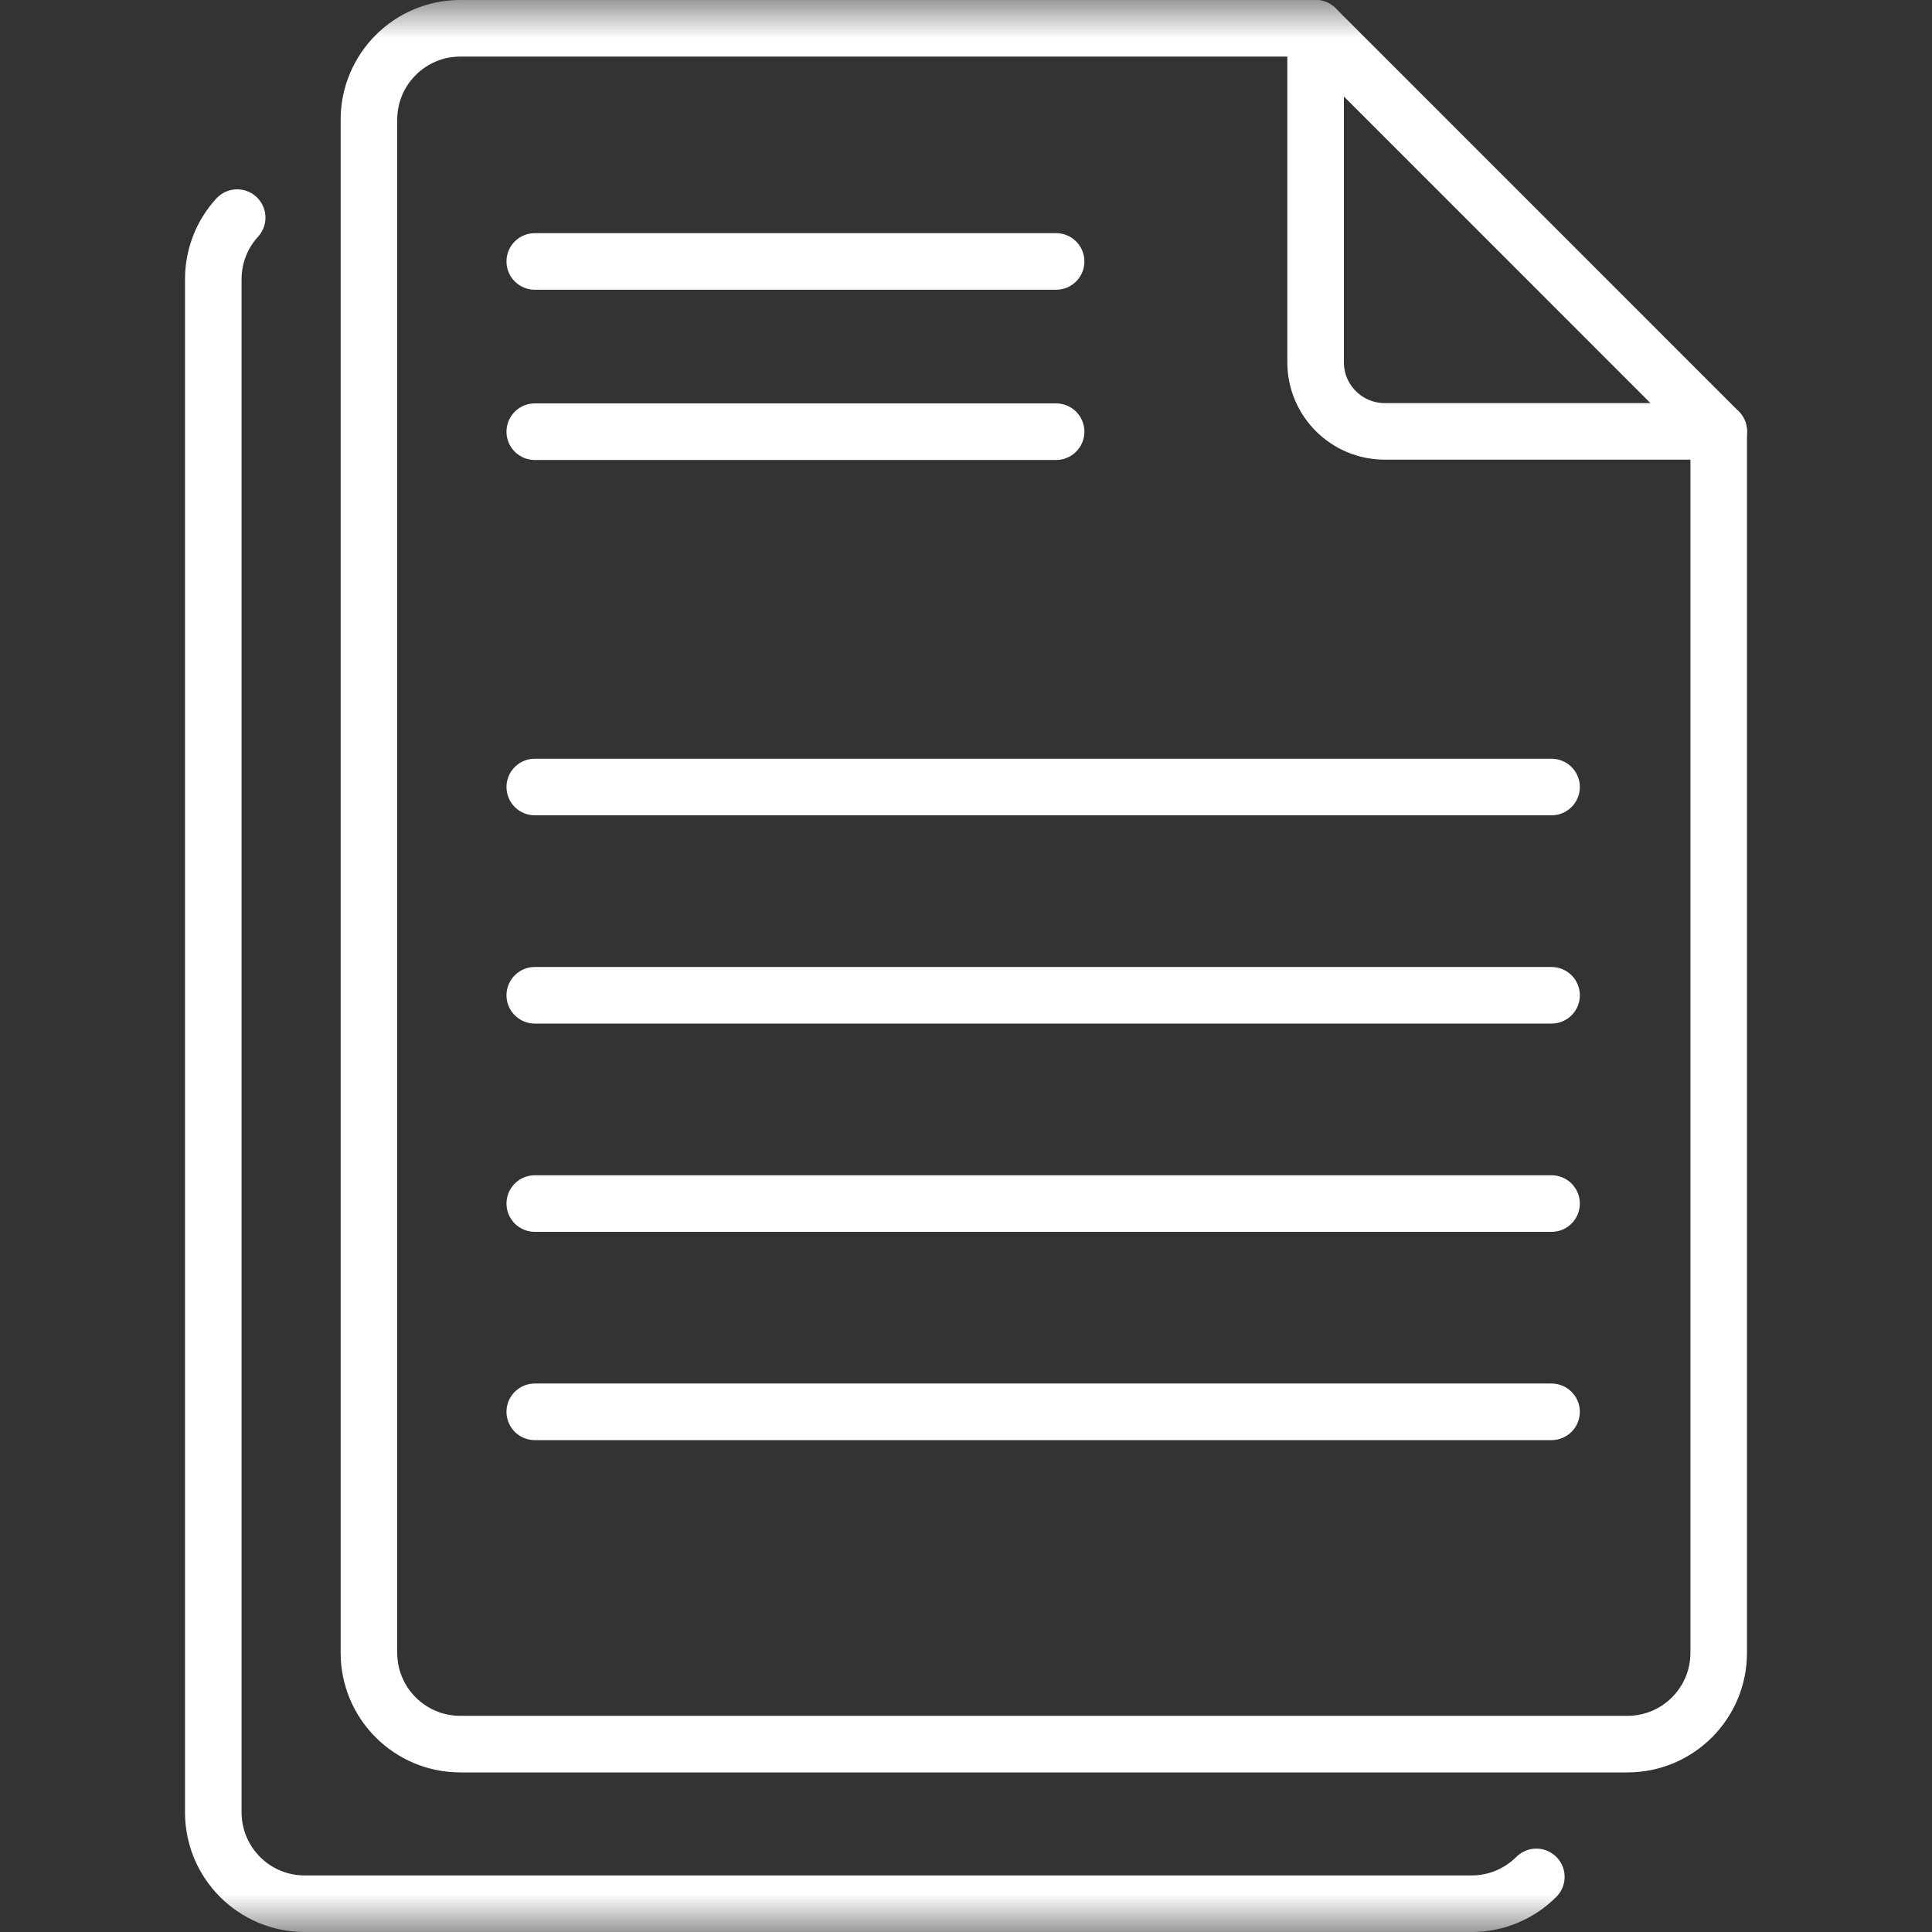
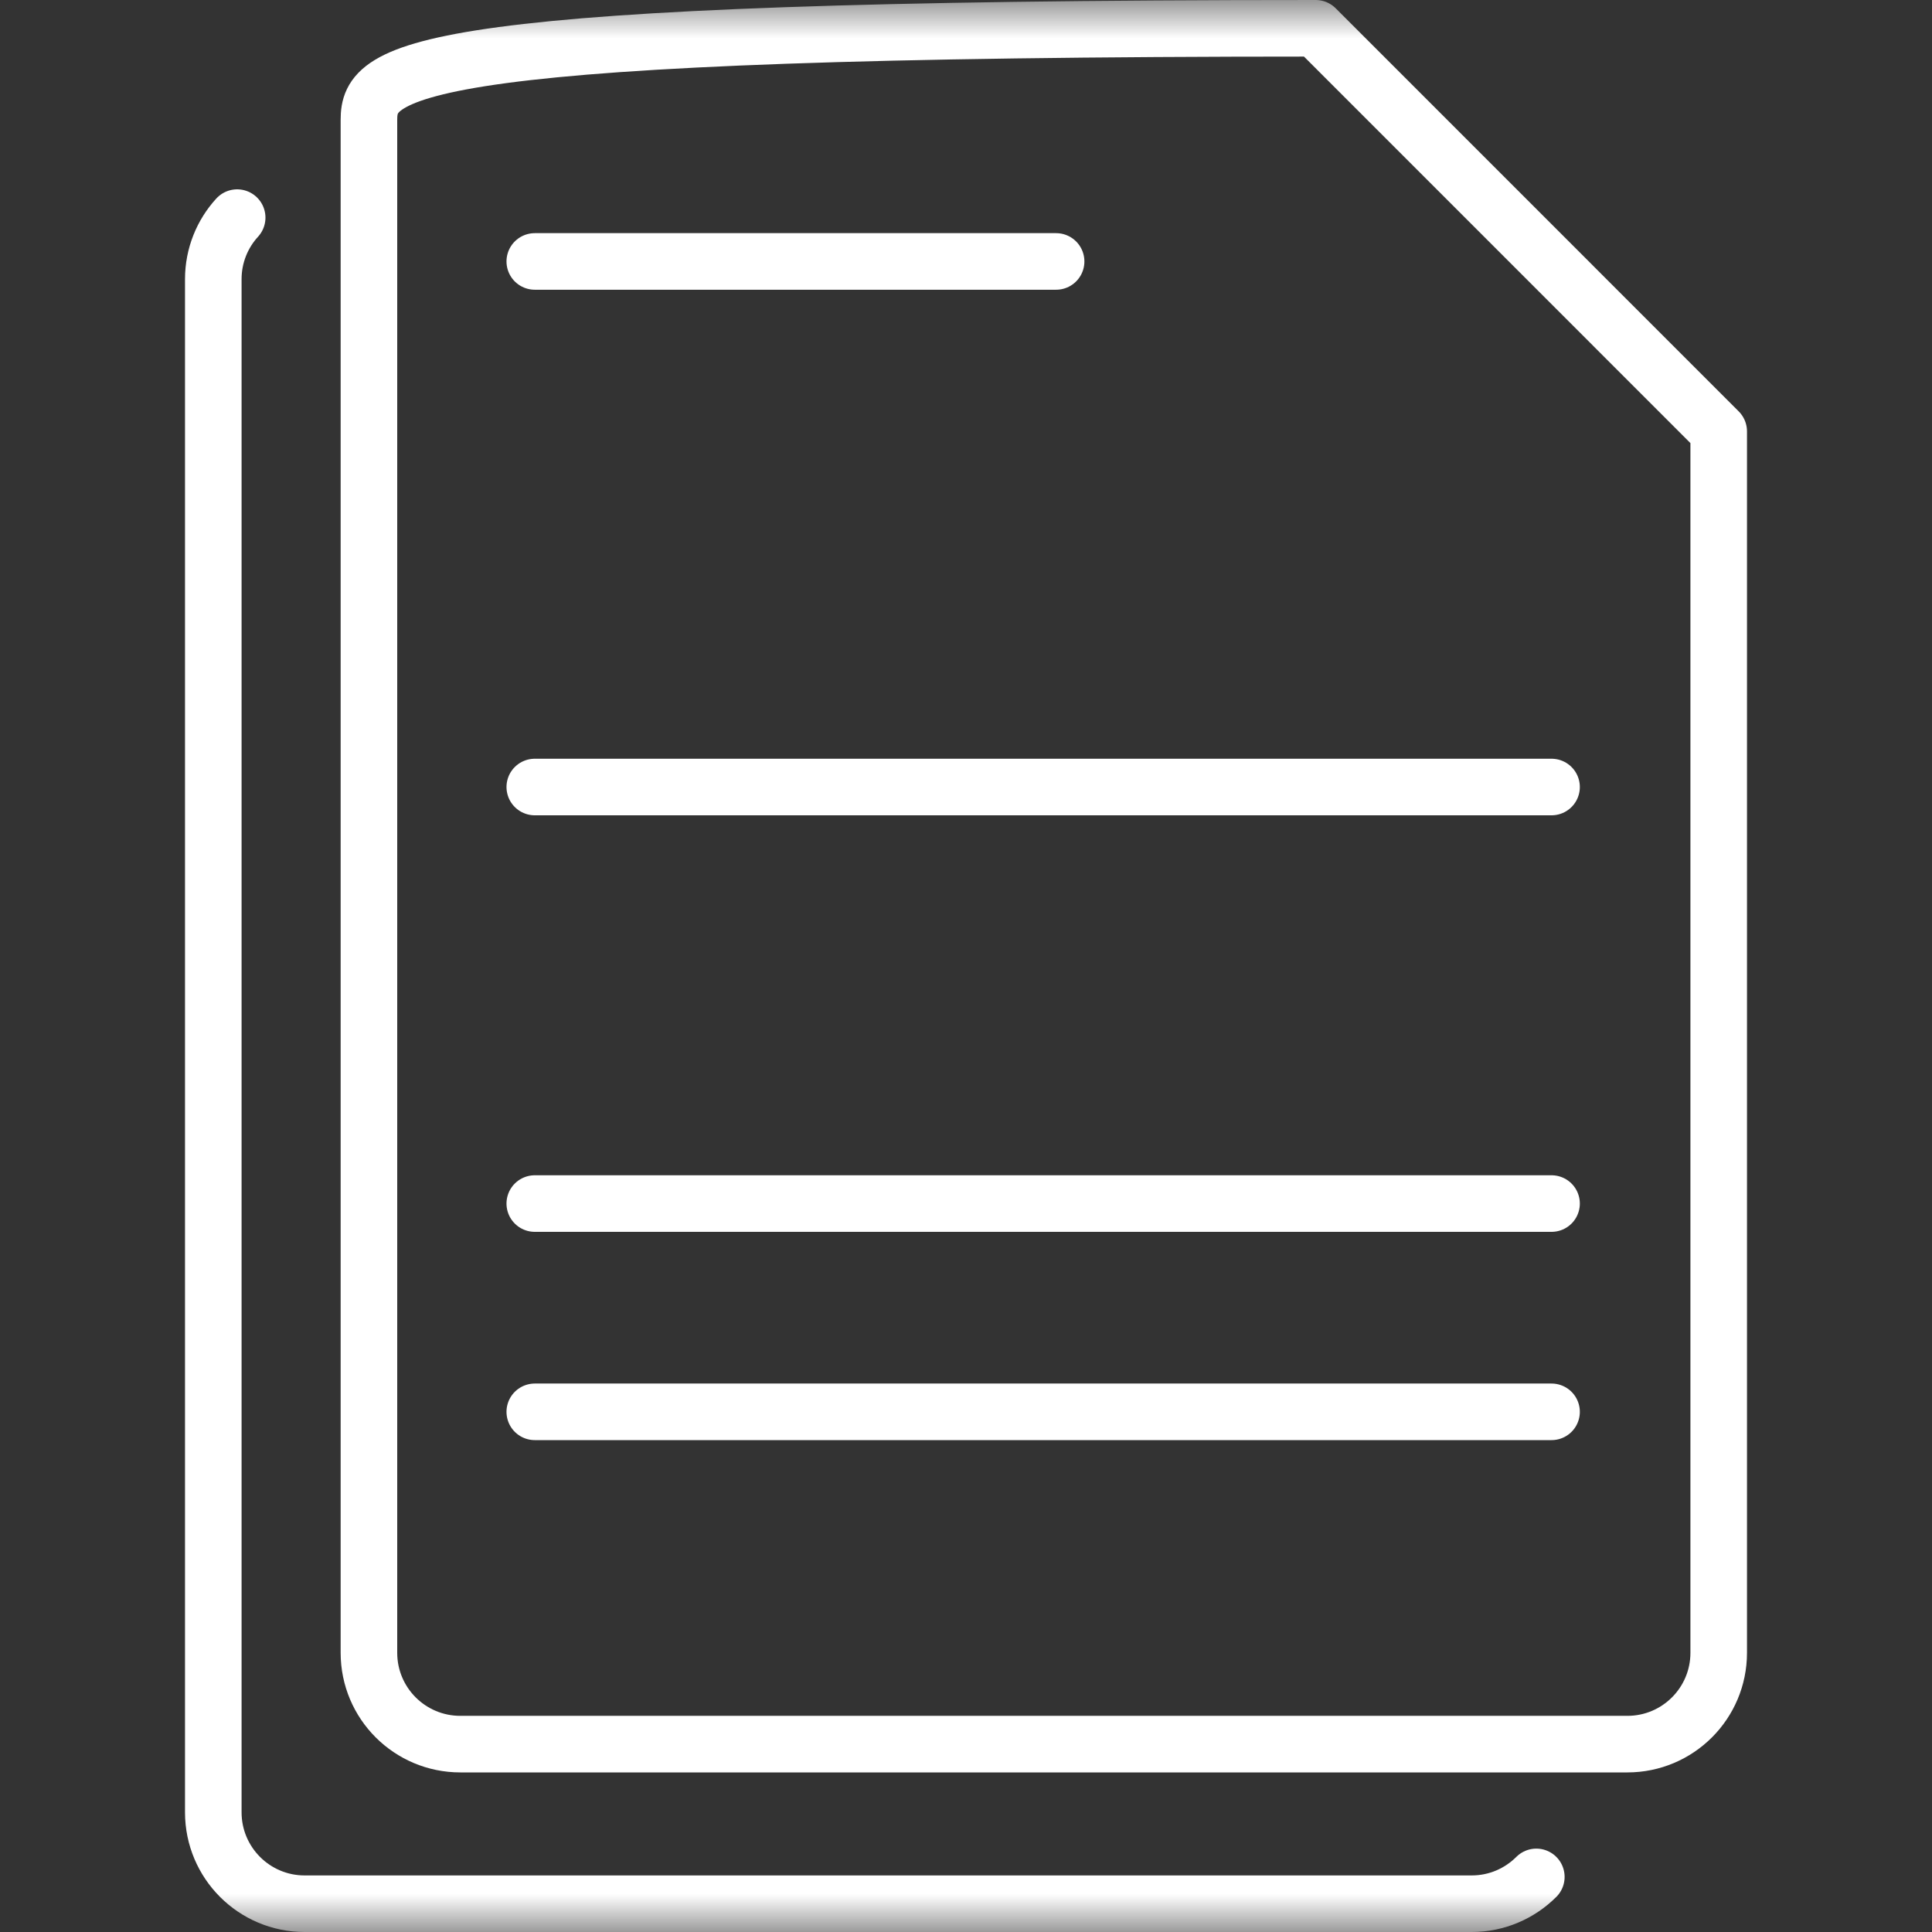
<svg xmlns="http://www.w3.org/2000/svg" width="25" height="25" viewBox="0 0 25 25" fill="none">
  <rect x="0" y="0" width="25" height="25" fill="#333333" stroke="none" />
  <path d="M6.92 3.383H13.666" stroke="white" stroke-width="0.732" stroke-miterlimit="10" stroke-linecap="round" stroke-linejoin="round" />
-   <path d="M6.92 5.586H13.666" stroke="white" stroke-width="0.732" stroke-miterlimit="10" stroke-linecap="round" stroke-linejoin="round" />
  <path d="M6.92 10.184H20.077" stroke="white" stroke-width="0.732" stroke-miterlimit="10" stroke-linecap="round" stroke-linejoin="round" />
-   <path d="M6.92 12.879H20.077" stroke="white" stroke-width="0.732" stroke-miterlimit="10" stroke-linecap="round" stroke-linejoin="round" />
  <path d="M6.92 15.574H20.077" stroke="white" stroke-width="0.732" stroke-miterlimit="10" stroke-linecap="round" stroke-linejoin="round" />
  <path d="M6.92 18.269H20.077" stroke="white" stroke-width="0.732" stroke-miterlimit="10" stroke-linecap="round" stroke-linejoin="round" />
  <mask id="mask0_177_356" style="mask-type:luminance" maskUnits="userSpaceOnUse" x="0" y="0" width="25" height="25">
    <path d="M0 0H25V25H0V0Z" fill="white" />
  </mask>
  <g mask="url(#mask0_177_356)">
-     <path d="M4.774 1.549V21.387C4.774 22.04 5.303 22.569 5.957 22.569H21.058C21.711 22.569 22.24 22.04 22.24 21.387V5.582L17.025 0.366H5.957C5.303 0.366 4.774 0.896 4.774 1.549Z" stroke="white" stroke-width="0.732" stroke-miterlimit="10" stroke-linecap="round" stroke-linejoin="round" />
-     <path d="M22.24 5.582H17.918C17.425 5.582 17.024 5.182 17.024 4.688V0.366" stroke="white" stroke-width="0.732" stroke-miterlimit="10" stroke-linecap="round" stroke-linejoin="round" />
+     <path d="M4.774 1.549V21.387C4.774 22.04 5.303 22.569 5.957 22.569H21.058C21.711 22.569 22.24 22.04 22.24 21.387V5.582L17.025 0.366C5.303 0.366 4.774 0.896 4.774 1.549Z" stroke="white" stroke-width="0.732" stroke-miterlimit="10" stroke-linecap="round" stroke-linejoin="round" />
    <path d="M3.069 2.816C2.877 3.026 2.76 3.306 2.76 3.613V23.451C2.76 24.104 3.289 24.634 3.942 24.634H19.044C19.37 24.634 19.666 24.501 19.88 24.287" stroke="white" stroke-width="0.732" stroke-miterlimit="10" stroke-linecap="round" stroke-linejoin="round" />
  </g>
</svg>